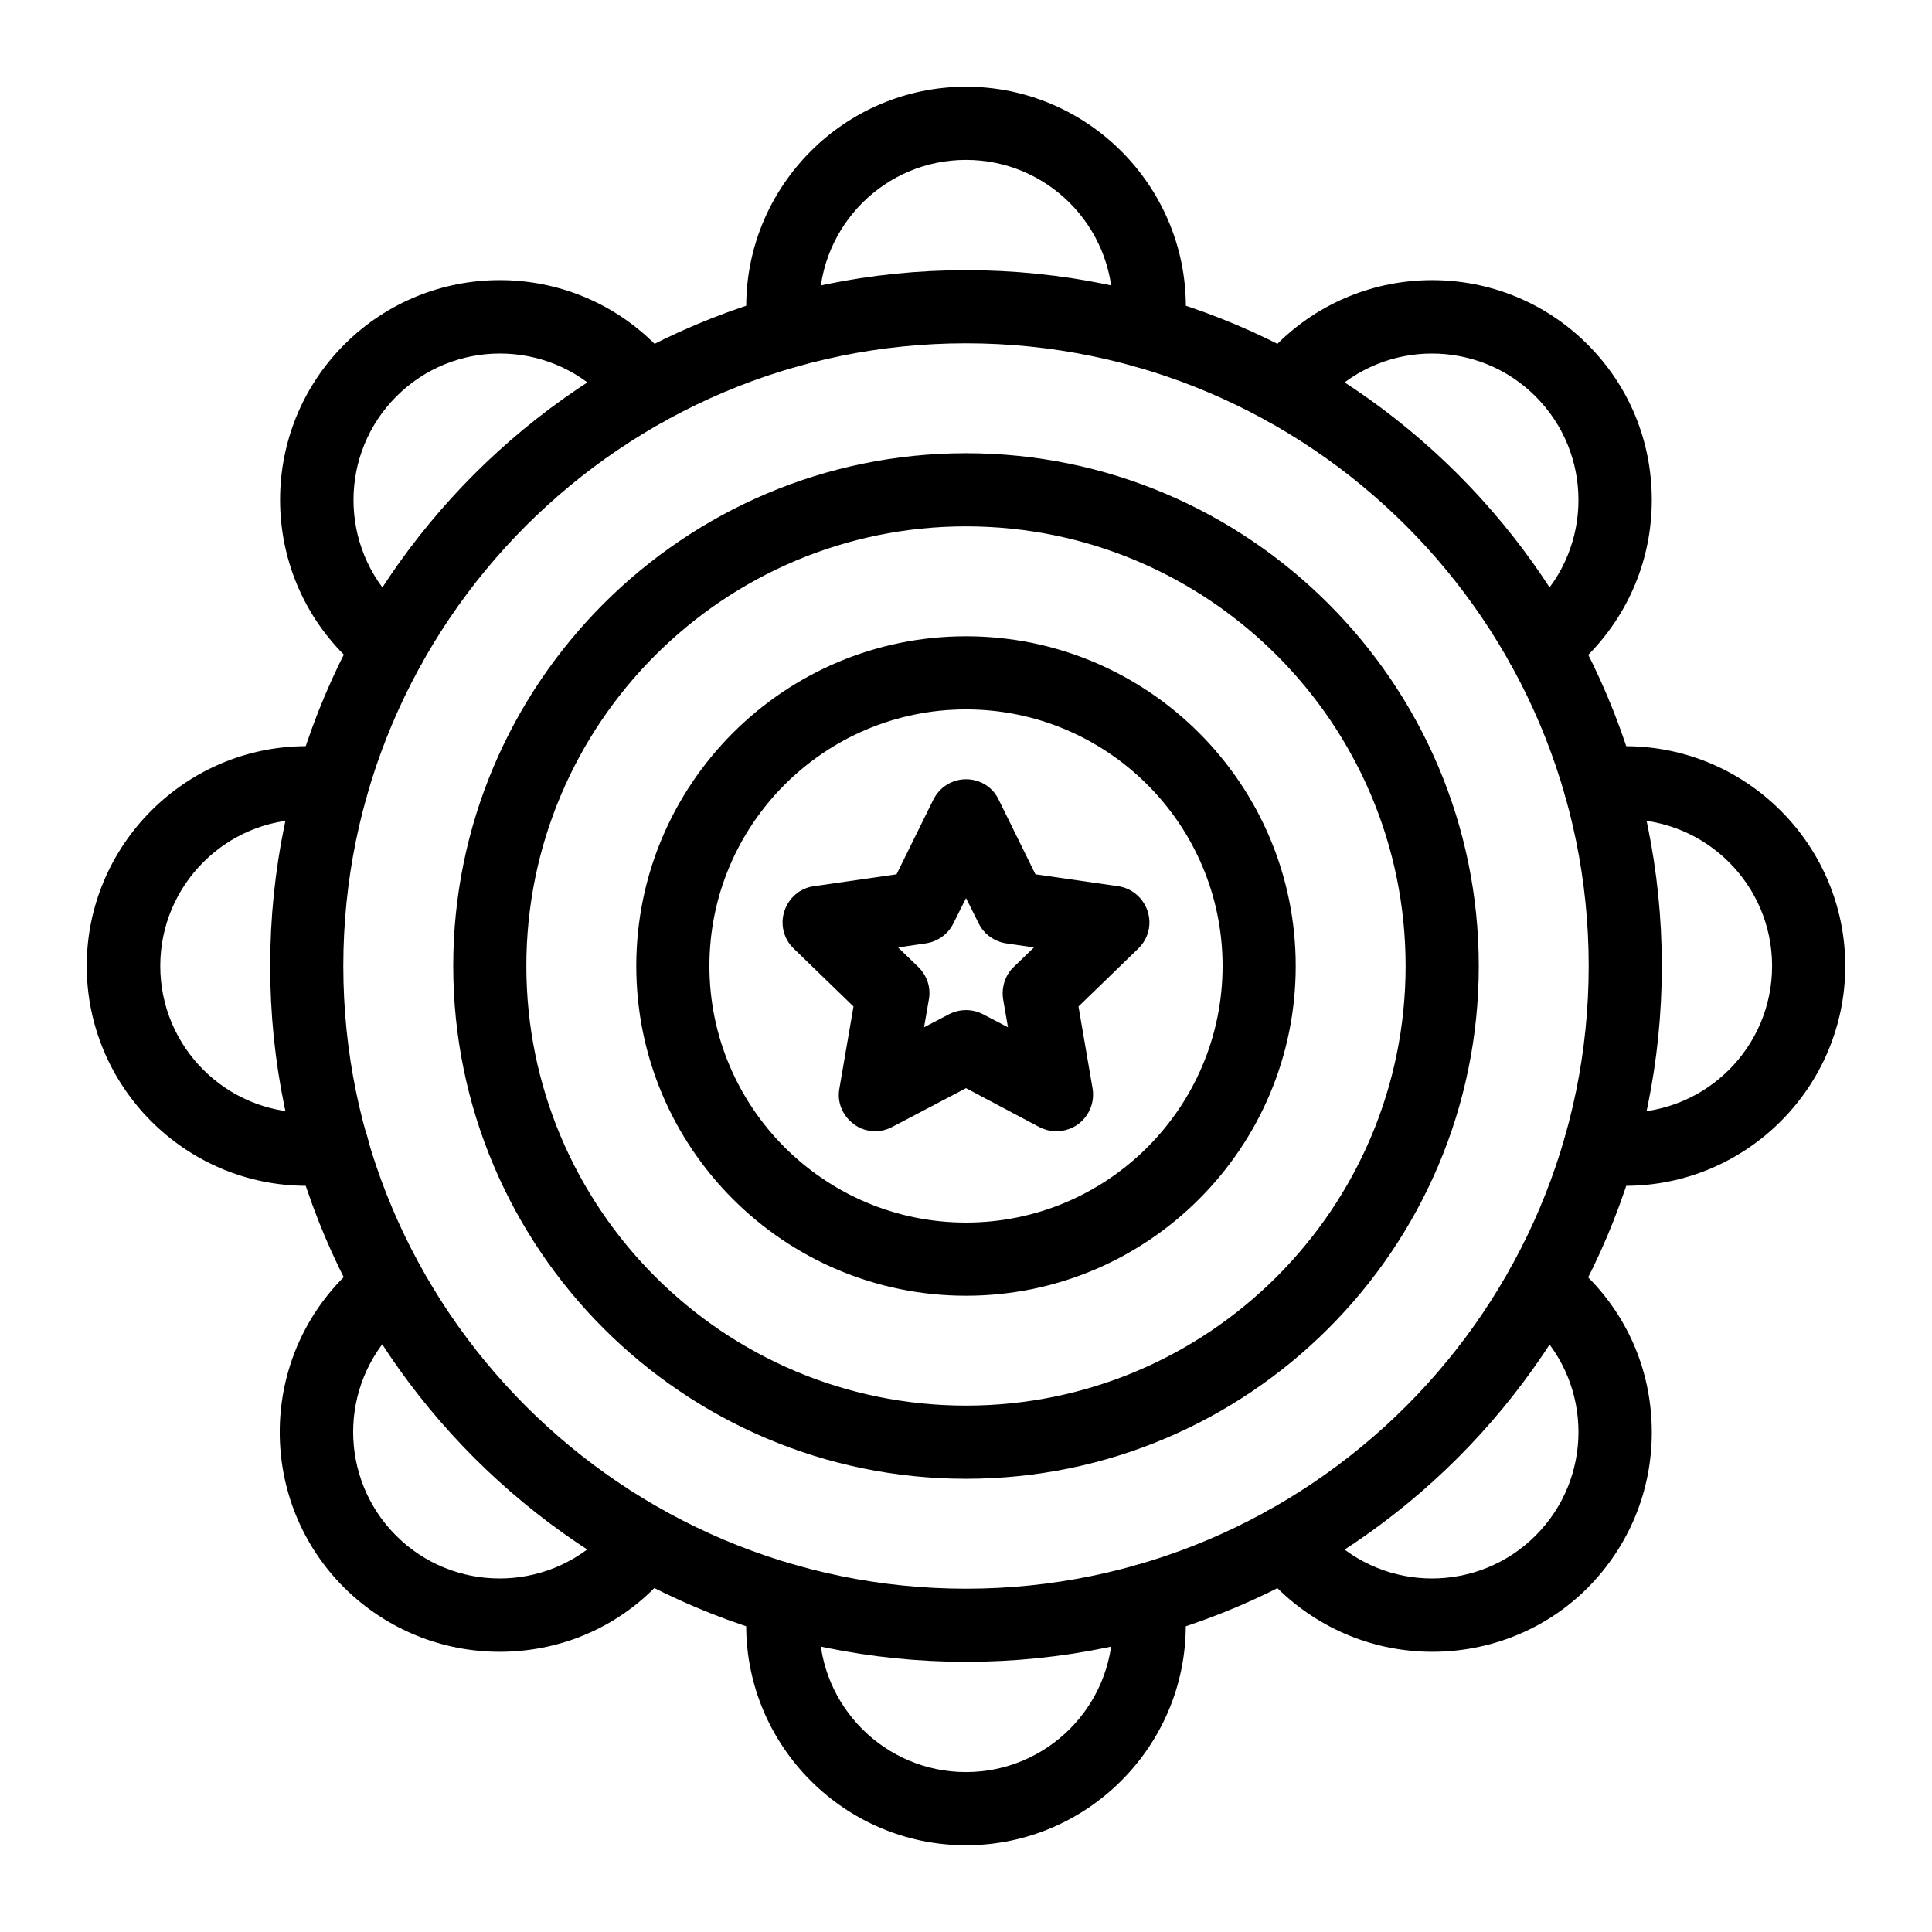
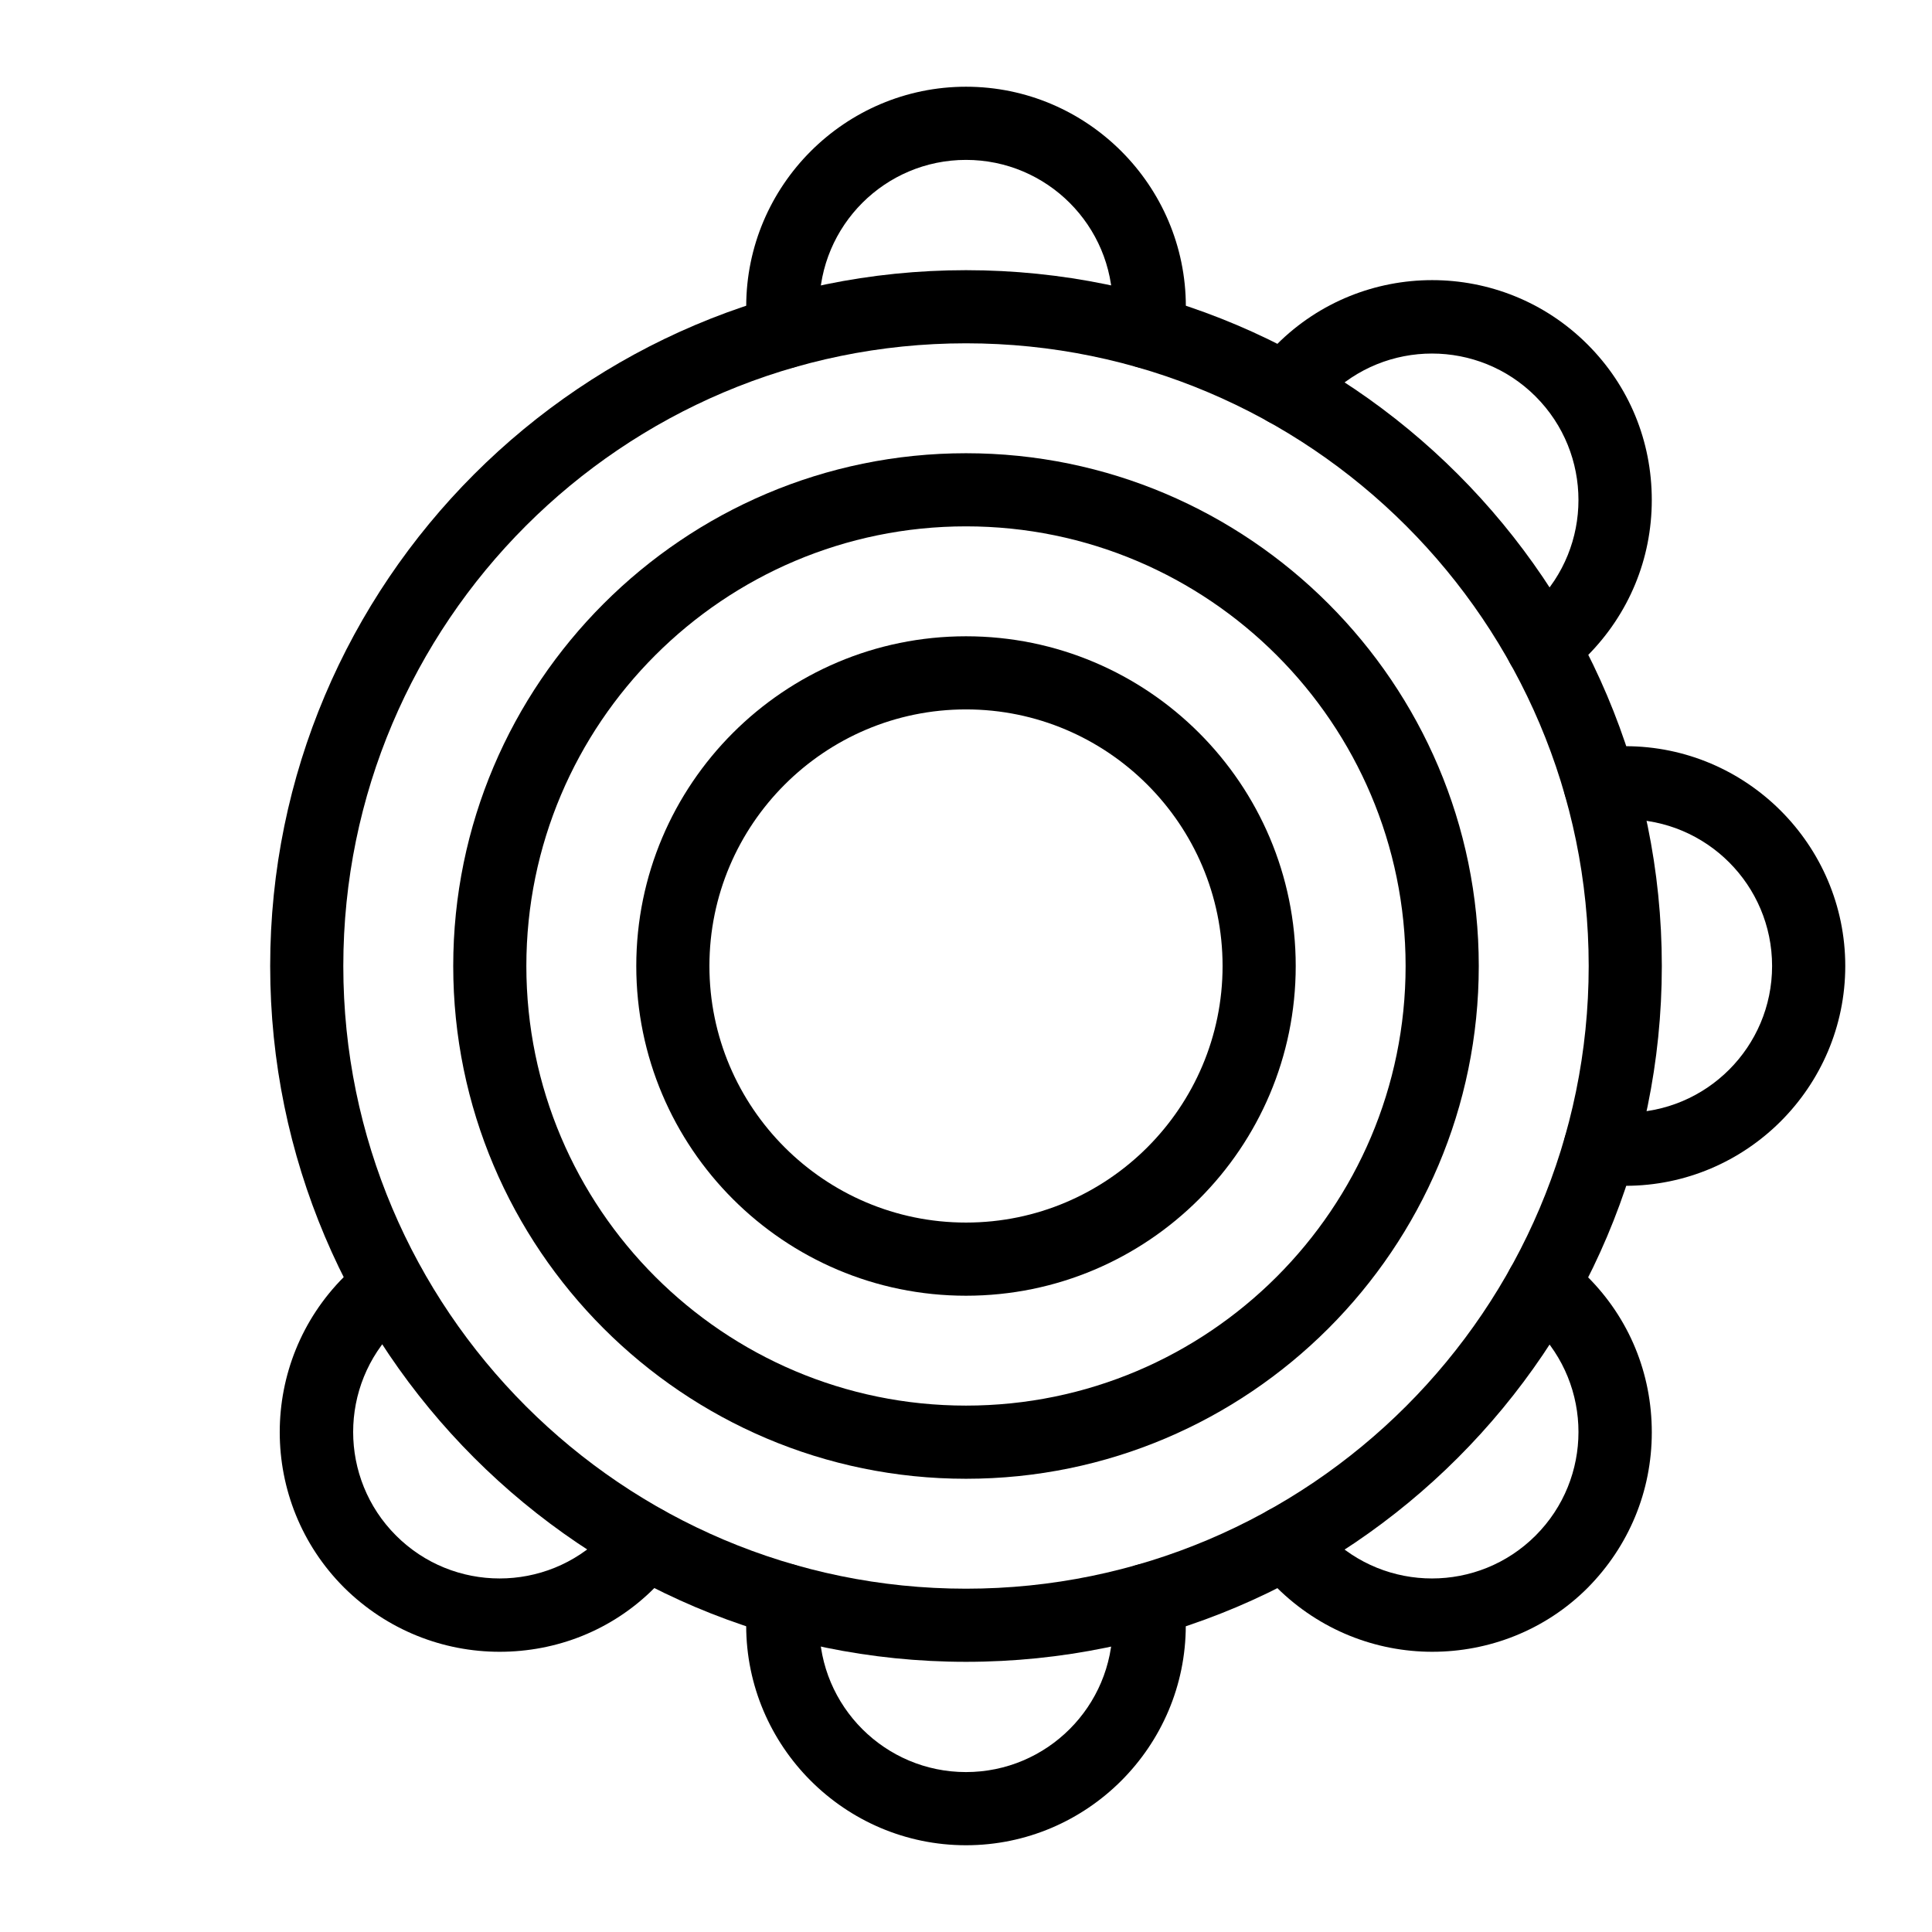
<svg xmlns="http://www.w3.org/2000/svg" fill="#000000" width="800px" height="800px" version="1.1" viewBox="144 144 512 512">
  <g>
    <path d="m448.12 241.67c-0.492 0-0.887 0-1.379-0.098-5.312-0.688-9.055-5.609-8.266-10.922 0.297-1.871 0.395-3.641 0.395-5.41 0-21.453-17.418-38.867-38.867-38.867-21.453 0-38.867 17.418-38.867 38.867 0 1.77 0.098 3.543 0.395 5.41 0.688 5.312-2.953 10.234-8.266 10.922s-10.234-2.953-10.922-8.266c-0.395-2.656-0.59-5.41-0.59-8.07 0-32.078 26.176-58.254 58.254-58.254s58.254 26.176 58.254 58.254c0 2.656-0.195 5.312-0.59 8.07-0.695 4.82-4.828 8.363-9.551 8.363z" />
    <path d="m400 633.01c-32.078 0-58.254-26.176-58.254-58.254 0-2.656 0.195-5.312 0.59-8.07 0.688-5.312 5.609-9.055 10.922-8.266 5.312 0.688 9.055 5.609 8.266 10.922-0.297 1.871-0.395 3.641-0.395 5.41 0 21.453 17.418 38.867 38.867 38.867 21.453 0 38.867-17.418 38.867-38.867 0-1.77-0.098-3.543-0.395-5.41-0.688-5.312 2.953-10.234 8.266-10.922s10.234 2.953 10.922 8.266c0.395 2.656 0.59 5.41 0.59 8.07 0.004 32.078-26.168 58.254-58.246 58.254z" />
    <path d="m574.76 458.25c-2.656 0-5.312-0.195-8.07-0.59-5.312-0.688-9.055-5.609-8.266-10.922 0.688-5.312 5.609-9.055 10.922-8.266 1.871 0.297 3.641 0.395 5.41 0.395 21.453 0 38.867-17.418 38.867-38.867 0-21.453-17.418-38.867-38.867-38.867-1.77 0-3.543 0.098-5.41 0.395-5.312 0.688-10.234-2.953-10.922-8.266s2.953-10.234 8.266-10.922c2.656-0.395 5.41-0.59 8.07-0.59 32.078 0 58.254 26.176 58.254 58.254 0 32.074-26.176 58.246-58.254 58.246z" />
-     <path d="m225.24 458.25c-32.078 0-58.254-26.176-58.254-58.254s26.176-58.254 58.254-58.254c2.656 0 5.312 0.195 8.07 0.59 5.312 0.688 9.055 5.609 8.266 10.922-0.688 5.312-5.609 9.055-10.922 8.266-1.871-0.297-3.641-0.395-5.41-0.395-21.355 0.004-38.773 17.422-38.773 38.875s17.418 38.867 38.867 38.867c1.77 0 3.543-0.098 5.41-0.395 5.312-0.688 10.234 2.953 10.922 8.266s-2.953 10.234-8.266 10.922c-2.848 0.395-5.508 0.59-8.164 0.59z" />
    <path d="m552.81 324.92c-2.953 0-5.805-1.277-7.773-3.836-3.246-4.231-2.363-10.332 1.871-13.578 1.477-1.082 2.856-2.262 4.035-3.543 15.152-15.152 15.152-39.754 0-54.906-15.152-15.152-39.754-15.152-54.906 0-1.277 1.277-2.461 2.559-3.543 4.035-3.246 4.231-9.348 5.117-13.578 1.871-4.231-3.246-5.117-9.348-1.871-13.578 1.672-2.164 3.445-4.231 5.312-6.102 22.73-22.73 59.629-22.73 82.359 0 11.02 11.02 17.023 25.586 17.023 41.23s-6.102 30.207-17.023 41.23c-1.871 1.871-3.938 3.641-6.102 5.312-1.672 1.176-3.738 1.863-5.805 1.863z" />
    <path d="m276.41 581.74c-14.957 0-29.816-5.707-41.23-17.023-22.73-22.73-22.73-59.629 0-82.359 1.871-1.871 3.938-3.641 6.102-5.312 4.231-3.246 10.332-2.363 13.578 1.871 3.246 4.231 2.363 10.332-1.871 13.578-1.477 1.082-2.856 2.262-4.035 3.543-15.152 15.152-15.152 39.754 0 54.906 15.152 15.152 39.754 15.152 54.906 0 1.277-1.277 2.461-2.559 3.543-4.035 3.246-4.231 9.348-5.117 13.578-1.871 4.231 3.246 5.117 9.348 1.871 13.578-1.672 2.164-3.445 4.231-5.312 6.102-11.312 11.418-26.172 17.023-41.129 17.023z" />
-     <path d="m247.18 324.92c-2.066 0-4.133-0.688-5.805-1.969-2.164-1.672-4.231-3.445-6.102-5.312-22.73-22.73-22.73-59.629 0-82.359 22.73-22.73 59.629-22.73 82.359 0 1.871 1.871 3.641 3.938 5.312 6.102 3.246 4.231 2.363 10.332-1.871 13.578-4.231 3.246-10.332 2.363-13.578-1.871-1.082-1.477-2.262-2.856-3.543-4.035-15.152-15.152-39.754-15.152-54.906 0-15.152 15.152-15.152 39.754 0 54.906 1.277 1.277 2.656 2.461 4.035 3.543 4.231 3.246 5.117 9.348 1.871 13.578-1.969 2.465-4.82 3.84-7.773 3.84z" />
    <path d="m523.59 581.74c-14.957 0-29.816-5.707-41.23-17.023-1.871-1.871-3.641-3.938-5.312-6.102-3.246-4.231-2.363-10.332 1.871-13.578 4.231-3.246 10.332-2.363 13.578 1.871 1.082 1.477 2.262 2.856 3.543 4.035 15.152 15.152 39.754 15.152 54.906 0 15.152-15.152 15.152-39.754 0-54.906-1.277-1.277-2.559-2.461-4.035-3.543-4.231-3.246-5.117-9.348-1.871-13.578 3.246-4.231 9.348-5.117 13.578-1.871 2.164 1.672 4.231 3.445 6.102 5.312 11.02 11.02 17.023 25.586 17.023 41.23 0 15.645-6.102 30.207-17.023 41.23-11.312 11.316-26.27 16.922-41.129 16.922z" />
    <path d="m400 584.4c-101.75 0-184.4-82.754-184.4-184.4s82.656-184.4 184.4-184.4 184.4 82.754 184.4 184.4c0 101.64-82.656 184.4-184.4 184.4zm0-349.42c-91.02 0-165.02 73.996-165.02 165.02-0.004 91.023 73.992 165.02 165.02 165.02 91.02 0 165.02-73.996 165.02-165.02 0-91.023-73.996-165.02-165.02-165.02z" />
    <path d="m400 535.89c-74.98 0-135.89-61.008-135.89-135.89s61.008-135.89 135.89-135.89 135.89 61.008 135.89 135.89-60.91 135.89-135.89 135.89zm0-252.4c-64.254 0-116.51 52.25-116.51 116.51 0 64.254 52.25 116.5 116.51 116.5 64.254 0 116.5-52.25 116.5-116.5 0-64.258-52.25-116.51-116.5-116.51z" />
    <path d="m400 487.38c-48.215 0-87.379-39.164-87.379-87.379s39.164-87.379 87.379-87.379 87.379 39.164 87.379 87.379-39.164 87.379-87.379 87.379zm0-155.38c-37.492 0-67.996 30.504-67.996 67.996s30.504 67.996 67.996 67.996 67.996-30.504 67.996-67.996c-0.004-37.492-30.508-67.996-67.996-67.996z" />
-     <path d="m375.99 443.79c-1.969 0-4.035-0.59-5.707-1.871-2.953-2.164-4.527-5.805-3.836-9.445l3.738-21.746-15.844-15.352c-2.656-2.559-3.641-6.394-2.461-9.938 1.18-3.543 4.133-6.102 7.871-6.594l21.844-3.148 9.742-19.777c1.672-3.344 5.019-5.41 8.66-5.41 3.738 0 7.086 2.066 8.66 5.41l9.742 19.777 21.844 3.148c3.641 0.492 6.691 3.051 7.871 6.594 1.18 3.543 0.195 7.379-2.461 9.938l-15.844 15.352 3.738 21.746c0.59 3.641-0.887 7.281-3.836 9.445-2.953 2.164-6.988 2.461-10.234 0.789l-19.477-10.332-19.484 10.234c-1.477 0.789-3.051 1.18-4.527 1.18zm6.004-48.707 5.41 5.215c2.262 2.262 3.344 5.41 2.754 8.562l-1.277 7.379 6.594-3.445c2.856-1.477 6.199-1.477 9.055 0l6.594 3.445-1.277-7.379c-0.492-3.148 0.492-6.394 2.754-8.562l5.41-5.215-7.379-1.082c-3.148-0.492-5.902-2.461-7.281-5.312l-3.344-6.691-3.344 6.691c-1.379 2.856-4.133 4.82-7.281 5.312z" />
  </g>
</svg>